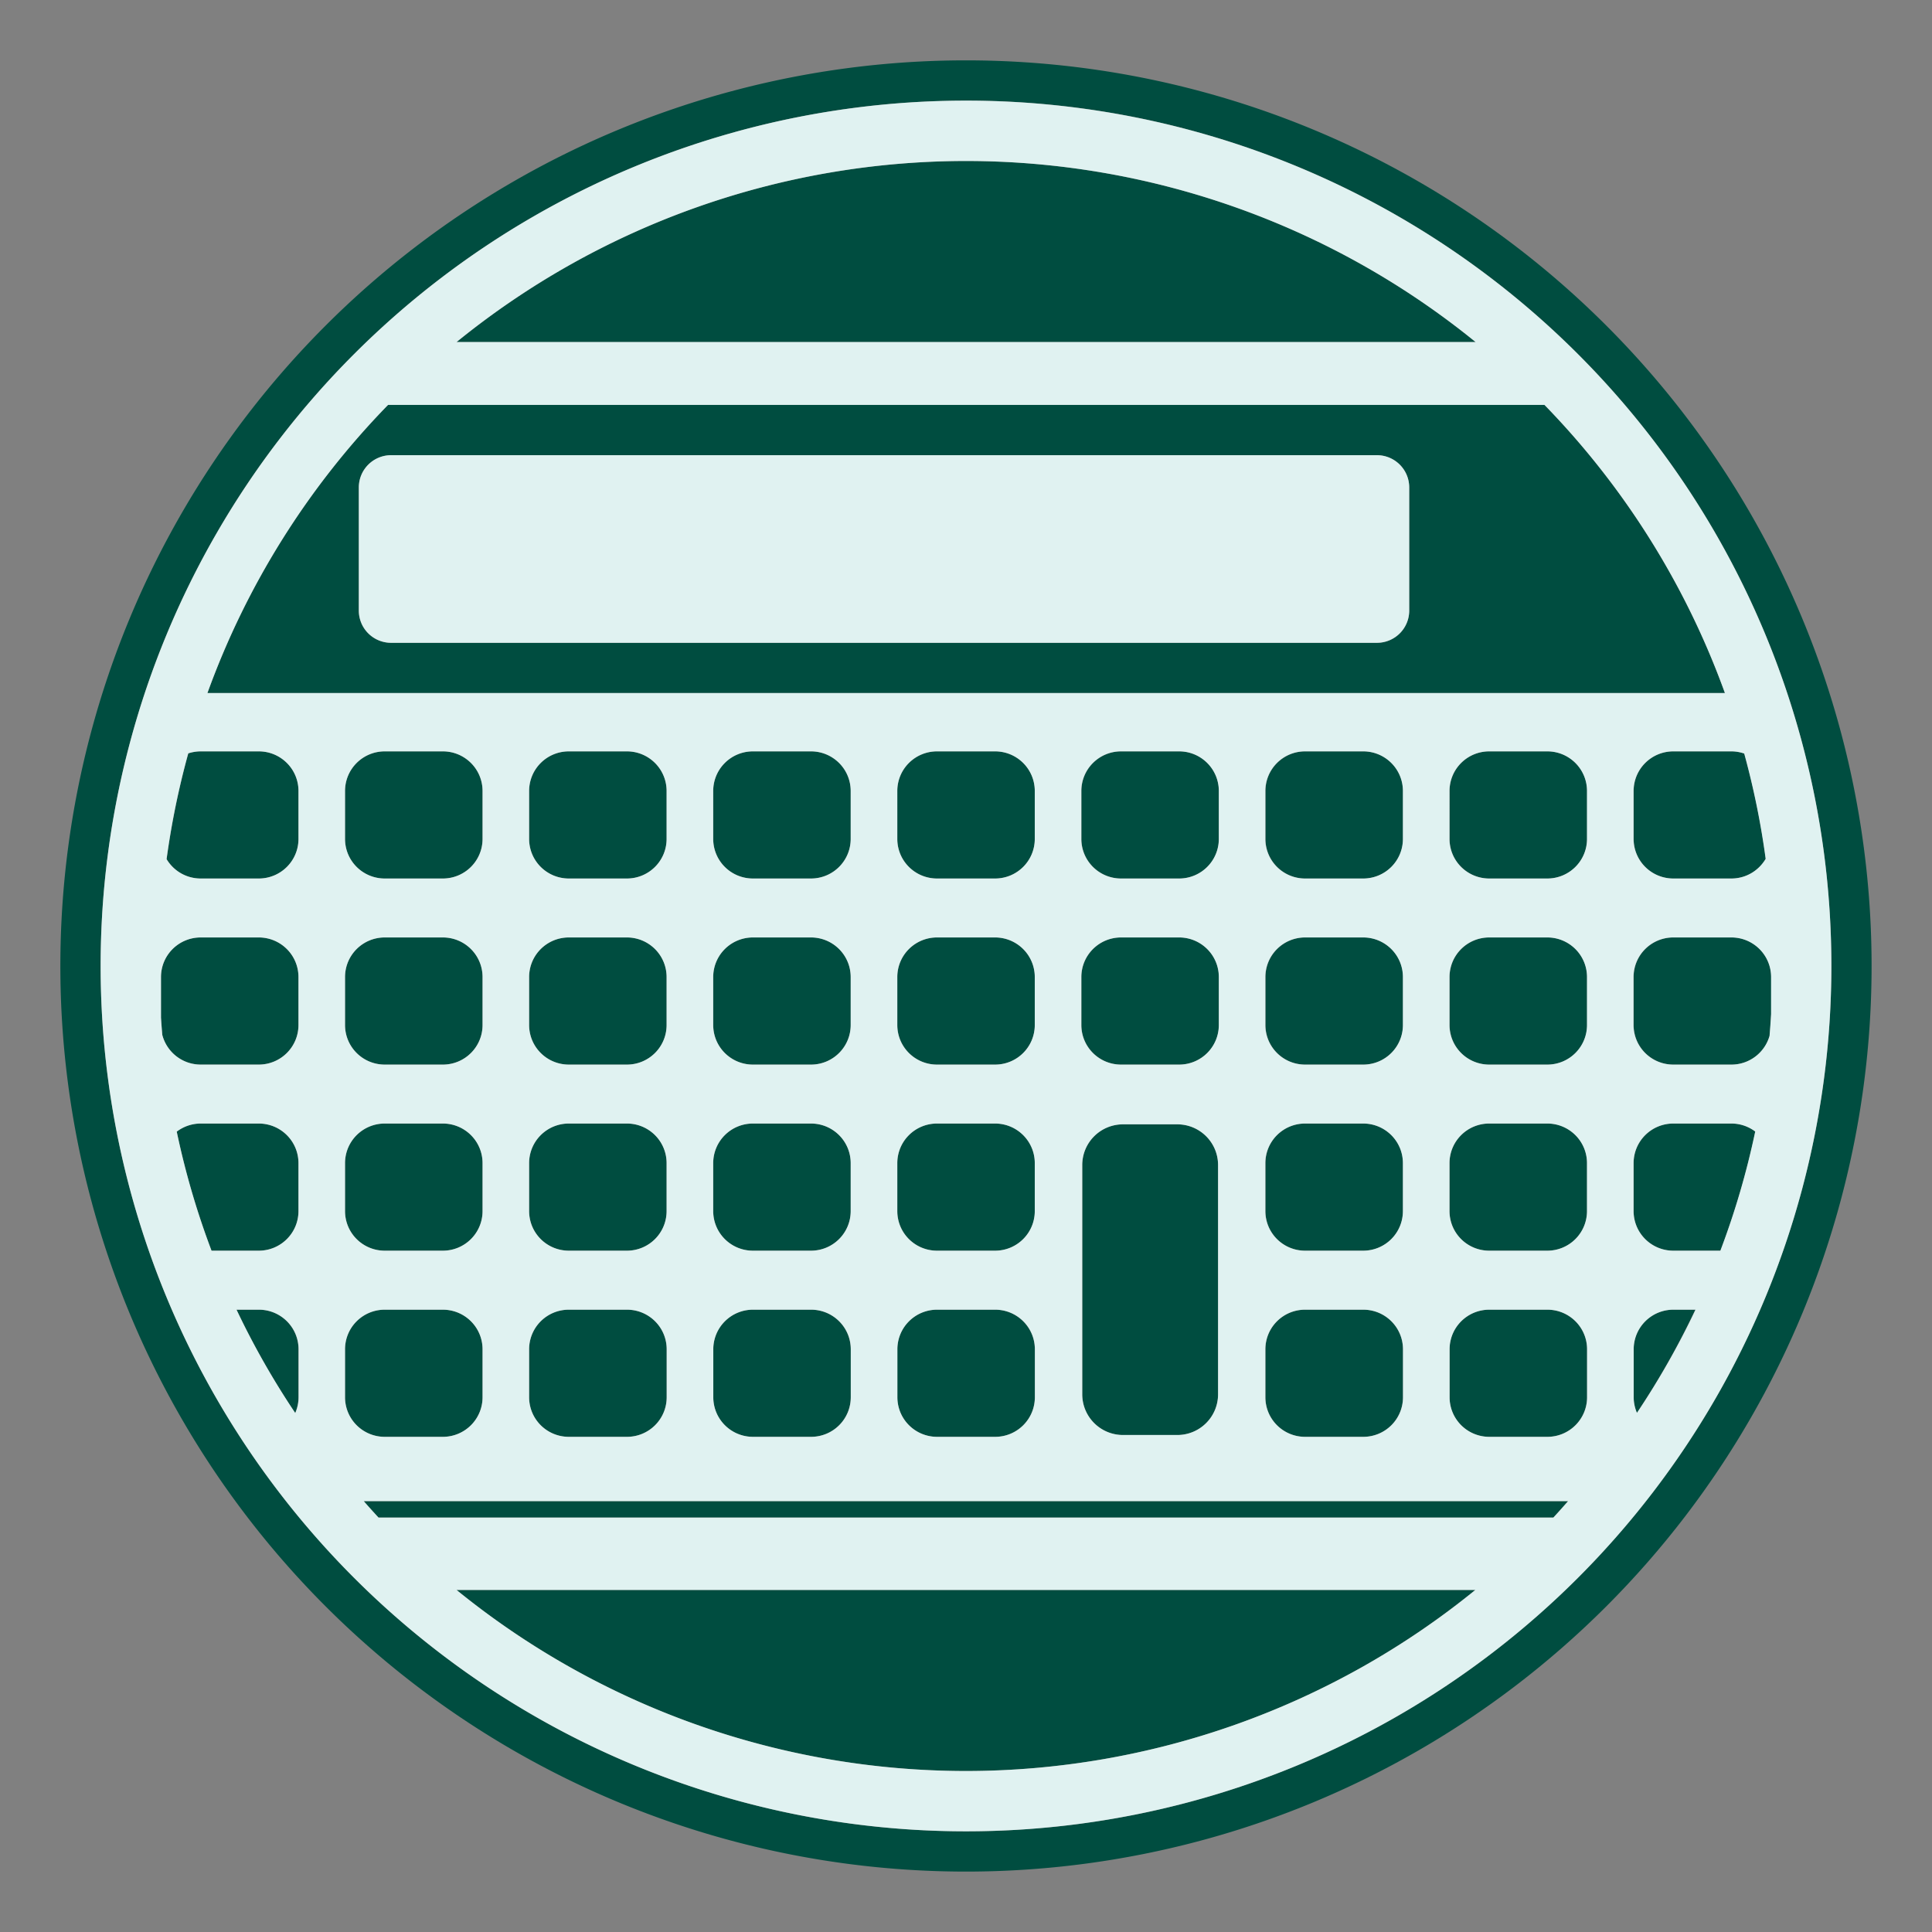
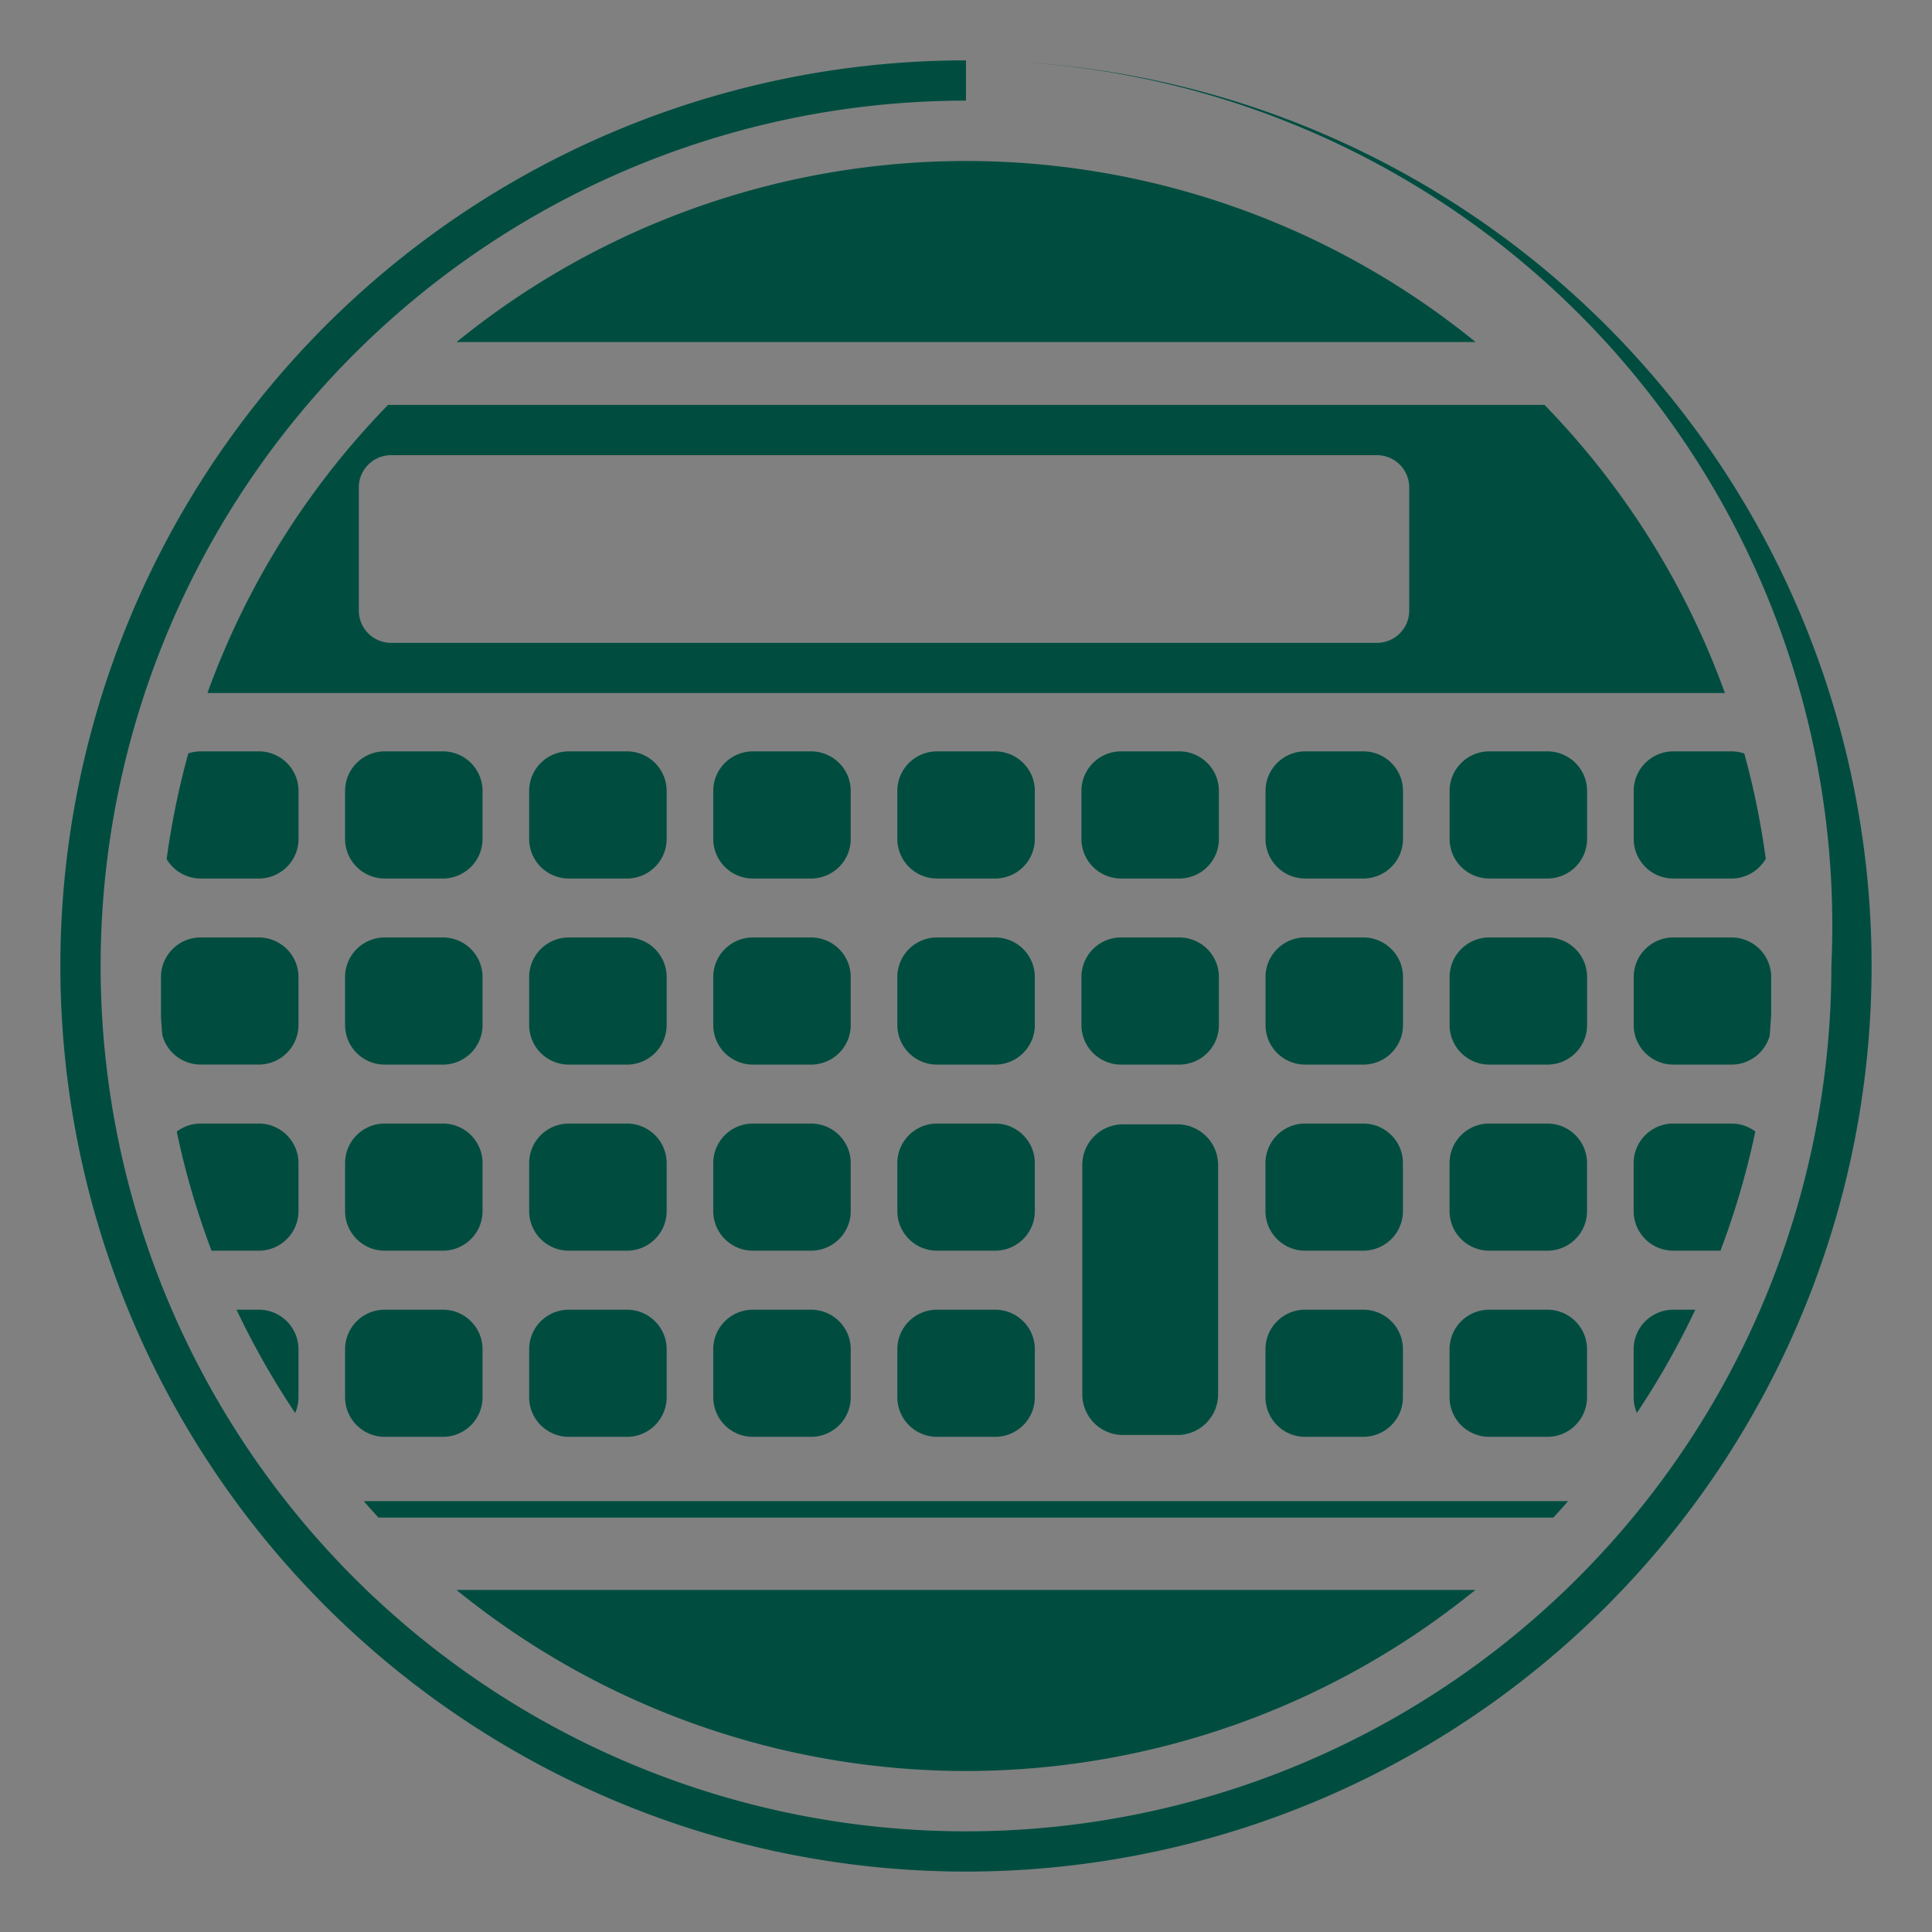
<svg xmlns="http://www.w3.org/2000/svg" width="128" height="128" viewBox="0 0 33.867 33.867" version="1.1" id="svg714">
  <rect x="0" y="0" width="33.867" height="33.867" fill="#808080" stroke="none" />
  <defs id="defs711" />
  <style id="style1">
     @media (prefers-color-scheme: dark) {
      .a { fill: #e0f2f1 }
      .b { fill: #004d40 }
     }
   </style>
  <g id="g2272">
-     <path class="a" fill="#004d40" d="M 16.933,1.058 A 15.875,15.875 0 0 0 1.058,16.933 15.875,15.875 0 0 0 16.933,32.808 15.875,15.875 0 0 0 32.808,16.933 15.875,15.875 0 0 0 16.933,1.058 Z m 0,0.705 A 15.169,15.169 0 0 1 32.103,16.933 15.169,15.169 0 0 1 16.933,32.102 15.169,15.169 0 0 1 1.764,16.933 15.169,15.169 0 0 1 16.933,1.764 Z" id="path2212" style="stroke-width:0.072" />
+     <path class="a" fill="#004d40" d="M 16.933,1.058 A 15.875,15.875 0 0 0 1.058,16.933 15.875,15.875 0 0 0 16.933,32.808 15.875,15.875 0 0 0 32.808,16.933 15.875,15.875 0 0 0 16.933,1.058 Z A 15.169,15.169 0 0 1 32.103,16.933 15.169,15.169 0 0 1 16.933,32.102 15.169,15.169 0 0 1 1.764,16.933 15.169,15.169 0 0 1 16.933,1.764 Z" id="path2212" style="stroke-width:0.072" />
    <path class="a" fill="#004d40" d="M 16.932,2.822 A 14.144,14.111 0 0 0 8.003,5.996 H 25.867 a 14.144,14.111 0 0 0 -8.935,-3.174 z M 6.802,7.098 A 14.144,14.111 0 0 0 3.636,12.149 H 30.237 A 14.144,14.111 0 0 0 27.074,7.098 Z m 0.056,0.881 H 24.135 c 0.315,0 0.568,0.253 0.568,0.567 v 2.156 c 0,0.314 -0.253,0.567 -0.568,0.567 H 6.858 c -0.315,0 -0.568,-0.253 -0.568,-0.567 V 8.546 c 0,-0.314 0.253,-0.567 0.568,-0.567 z m -3.339,5.192 c -0.076,0 -0.15,0.013 -0.218,0.035 a 14.144,14.111 0 0 0 -0.38,1.854 c 0.121,0.204 0.343,0.34 0.599,0.34 h 1.016 c 0.386,0 0.697,-0.31 0.697,-0.695 V 13.866 c 0,-0.385 -0.311,-0.695 -0.697,-0.695 z m 3.227,0 c -0.386,0 -0.697,0.31 -0.697,0.695 v 0.839 c 0,0.385 0.311,0.695 0.697,0.695 h 1.016 c 0.386,0 0.697,-0.31 0.697,-0.695 v -0.839 c 0,-0.385 -0.311,-0.695 -0.697,-0.695 z m 3.227,0 c -0.386,0 -0.697,0.31 -0.697,0.695 v 0.839 c 0,0.385 0.311,0.695 0.697,0.695 h 1.016 c 0.386,0 0.697,-0.31 0.697,-0.695 v -0.839 c 0,-0.385 -0.311,-0.695 -0.697,-0.695 z m 3.227,0 c -0.386,0 -0.697,0.31 -0.697,0.695 v 0.839 c 0,0.385 0.311,0.695 0.697,0.695 h 1.016 c 0.386,0 0.697,-0.31 0.697,-0.695 v -0.839 c 0,-0.385 -0.311,-0.695 -0.697,-0.695 z m 3.227,0 c -0.386,0 -0.697,0.31 -0.697,0.695 v 0.839 c 0,0.385 0.311,0.695 0.697,0.695 h 1.016 c 0.386,0 0.697,-0.31 0.697,-0.695 v -0.839 c 0,-0.385 -0.311,-0.695 -0.697,-0.695 z m 3.227,0 c -0.386,0 -0.697,0.31 -0.697,0.695 v 0.839 c 0,0.385 0.311,0.695 0.697,0.695 h 1.016 c 0.386,0 0.697,-0.31 0.697,-0.695 v -0.839 c 0,-0.385 -0.311,-0.695 -0.697,-0.695 z m 3.227,0 c -0.386,0 -0.697,0.31 -0.697,0.695 v 0.839 c 0,0.385 0.311,0.695 0.697,0.695 h 1.016 c 0.386,0 0.697,-0.31 0.697,-0.695 v -0.839 c 0,-0.385 -0.311,-0.695 -0.697,-0.695 z m 3.227,0 c -0.386,0 -0.697,0.31 -0.697,0.695 v 0.839 c 0,0.385 0.311,0.695 0.697,0.695 h 1.016 c 0.386,0 0.697,-0.31 0.697,-0.695 v -0.839 c 0,-0.385 -0.311,-0.695 -0.697,-0.695 z m 3.227,0 c -0.386,0 -0.697,0.31 -0.697,0.695 v 0.839 c 0,0.385 0.311,0.695 0.697,0.695 h 1.016 c 0.258,0 0.481,-0.139 0.602,-0.345 a 14.144,14.111 0 0 0 -0.376,-1.846 c -0.071,-0.024 -0.146,-0.038 -0.226,-0.038 z M 3.519,16.433 c -0.386,0 -0.697,0.31 -0.697,0.695 v 0.711 a 14.144,14.111 0 0 0 0.023,0.302 c 0.077,0.3 0.348,0.52 0.674,0.52 h 1.016 c 0.386,0 0.697,-0.31 0.697,-0.695 V 17.128 c 0,-0.385 -0.311,-0.695 -0.697,-0.695 z m 3.227,0 c -0.386,0 -0.697,0.31 -0.697,0.695 v 0.839 c 0,0.385 0.311,0.695 0.697,0.695 h 1.016 c 0.386,0 0.697,-0.31 0.697,-0.695 V 17.128 c 0,-0.385 -0.311,-0.695 -0.697,-0.695 z m 3.227,0 c -0.386,0 -0.697,0.31 -0.697,0.695 v 0.839 c 0,0.385 0.311,0.695 0.697,0.695 h 1.016 c 0.386,0 0.697,-0.31 0.697,-0.695 V 17.128 c 0,-0.385 -0.311,-0.695 -0.697,-0.695 z m 3.227,0 c -0.386,0 -0.697,0.31 -0.697,0.695 v 0.839 c 0,0.385 0.311,0.695 0.697,0.695 h 1.016 c 0.386,0 0.697,-0.31 0.697,-0.695 V 17.128 c 0,-0.385 -0.311,-0.695 -0.697,-0.695 z m 3.227,0 c -0.386,0 -0.697,0.31 -0.697,0.695 v 0.839 c 0,0.385 0.311,0.695 0.697,0.695 h 1.016 c 0.386,0 0.697,-0.31 0.697,-0.695 V 17.128 c 0,-0.385 -0.311,-0.695 -0.697,-0.695 z m 3.227,0 c -0.386,0 -0.697,0.31 -0.697,0.695 v 0.839 c 0,0.385 0.311,0.695 0.697,0.695 h 1.016 c 0.386,0 0.697,-0.31 0.697,-0.695 V 17.128 c 0,-0.385 -0.311,-0.695 -0.697,-0.695 z m 3.227,0 c -0.386,0 -0.697,0.31 -0.697,0.695 v 0.839 c 0,0.385 0.311,0.695 0.697,0.695 h 1.016 c 0.386,0 0.697,-0.31 0.697,-0.695 V 17.128 c 0,-0.385 -0.311,-0.695 -0.697,-0.695 z m 3.227,0 c -0.386,0 -0.697,0.31 -0.697,0.695 v 0.839 c 0,0.385 0.311,0.695 0.697,0.695 h 1.016 c 0.386,0 0.697,-0.31 0.697,-0.695 V 17.128 c 0,-0.385 -0.311,-0.695 -0.697,-0.695 z m 3.227,0 c -0.386,0 -0.697,0.31 -0.697,0.695 v 0.839 c 0,0.385 0.311,0.695 0.697,0.695 h 1.016 c 0.319,0 0.587,-0.212 0.67,-0.504 a 14.144,14.111 0 0 0 0.027,-0.38 V 17.128 c 0,-0.385 -0.311,-0.695 -0.697,-0.695 z M 3.519,19.695 c -0.159,0 -0.304,0.053 -0.421,0.141 a 14.144,14.111 0 0 0 0.61,2.088 h 0.827 c 0.386,0 0.697,-0.31 0.697,-0.695 v -0.839 c 0,-0.385 -0.311,-0.695 -0.697,-0.695 z m 3.227,0 c -0.386,0 -0.697,0.31 -0.697,0.695 v 0.839 c 0,0.385 0.311,0.695 0.697,0.695 h 1.016 c 0.386,0 0.697,-0.31 0.697,-0.695 v -0.839 c 0,-0.385 -0.311,-0.695 -0.697,-0.695 z m 3.227,0 c -0.386,0 -0.697,0.31 -0.697,0.695 v 0.839 c 0,0.385 0.311,0.695 0.697,0.695 h 1.016 c 0.386,0 0.697,-0.31 0.697,-0.695 v -0.839 c 0,-0.385 -0.311,-0.695 -0.697,-0.695 z m 3.227,0 c -0.386,0 -0.697,0.31 -0.697,0.695 v 0.839 c 0,0.385 0.311,0.695 0.697,0.695 h 1.016 c 0.386,0 0.697,-0.31 0.697,-0.695 v -0.839 c 0,-0.385 -0.311,-0.695 -0.697,-0.695 z m 3.227,0 c -0.386,0 -0.697,0.31 -0.697,0.695 v 0.839 c 0,0.385 0.311,0.695 0.697,0.695 h 1.016 c 0.386,0 0.697,-0.31 0.697,-0.695 v -0.839 c 0,-0.385 -0.311,-0.695 -0.697,-0.695 z m 6.453,0 c -0.386,0 -0.697,0.31 -0.697,0.695 v 0.839 c 0,0.385 0.311,0.695 0.697,0.695 h 1.016 c 0.386,0 0.697,-0.31 0.697,-0.695 v -0.839 c 0,-0.385 -0.311,-0.695 -0.697,-0.695 z m 3.227,0 c -0.386,0 -0.697,0.31 -0.697,0.695 v 0.839 c 0,0.385 0.311,0.695 0.697,0.695 h 1.016 c 0.386,0 0.697,-0.31 0.697,-0.695 v -0.839 c 0,-0.385 -0.311,-0.695 -0.697,-0.695 z m 3.227,0 c -0.386,0 -0.697,0.31 -0.697,0.695 v 0.839 c 0,0.385 0.311,0.695 0.697,0.695 h 0.825 a 14.144,14.111 0 0 0 0.611,-2.089 c -0.117,-0.088 -0.261,-0.14 -0.419,-0.14 z m -9.646,0.014 c -0.397,0 -0.716,0.319 -0.716,0.715 v 4.016 c 0,0.396 0.319,0.715 0.716,0.715 h 0.949 c 0.397,0 0.716,-0.319 0.716,-0.715 v -4.016 c 0,-0.396 -0.319,-0.715 -0.716,-0.715 z M 4.146,22.958 a 14.144,14.111 0 0 0 1.028,1.811 c 0.037,-0.085 0.058,-0.179 0.058,-0.277 v -0.839 c 0,-0.385 -0.311,-0.695 -0.697,-0.695 z m 2.6,0 c -0.386,0 -0.697,0.31 -0.697,0.695 v 0.839 c 0,0.385 0.311,0.695 0.697,0.695 h 1.016 c 0.386,0 0.697,-0.31 0.697,-0.695 v -0.839 c 0,-0.385 -0.311,-0.695 -0.697,-0.695 z m 3.227,0 c -0.386,0 -0.697,0.31 -0.697,0.695 v 0.839 c 0,0.385 0.311,0.695 0.697,0.695 h 1.016 c 0.386,0 0.697,-0.31 0.697,-0.695 v -0.839 c 0,-0.385 -0.311,-0.695 -0.697,-0.695 z m 3.227,0 c -0.386,0 -0.697,0.31 -0.697,0.695 v 0.839 c 0,0.385 0.311,0.695 0.697,0.695 h 1.016 c 0.386,0 0.697,-0.31 0.697,-0.695 v -0.839 c 0,-0.385 -0.311,-0.695 -0.697,-0.695 z m 3.227,0 c -0.386,0 -0.697,0.31 -0.697,0.695 v 0.839 c 0,0.385 0.311,0.695 0.697,0.695 h 1.016 c 0.386,0 0.697,-0.31 0.697,-0.695 v -0.839 c 0,-0.385 -0.311,-0.695 -0.697,-0.695 z m 6.453,0 c -0.386,0 -0.697,0.31 -0.697,0.695 v 0.839 c 0,0.385 0.311,0.695 0.697,0.695 h 1.016 c 0.386,0 0.697,-0.31 0.697,-0.695 v -0.839 c 0,-0.385 -0.311,-0.695 -0.697,-0.695 z m 3.227,0 c -0.386,0 -0.697,0.31 -0.697,0.695 v 0.839 c 0,0.385 0.311,0.695 0.697,0.695 h 1.016 c 0.386,0 0.697,-0.31 0.697,-0.695 v -0.839 c 0,-0.385 -0.311,-0.695 -0.697,-0.695 z m 3.227,0 c -0.386,0 -0.697,0.31 -0.697,0.695 v 0.839 c 0,0.098 0.02,0.191 0.057,0.275 A 14.144,14.111 0 0 0 29.718,22.958 Z M 6.376,26.314 a 14.144,14.111 0 0 0 0.258,0.288 H 27.23 a 14.144,14.111 0 0 0 0.258,-0.288 z m 1.626,1.557 a 14.144,14.111 0 0 0 8.93,3.174 14.144,14.111 0 0 0 8.93,-3.174 z" id="path2209" style="stroke-width:0.104" />
-     <path class="b" fill="#e0f2f1" d="M 16.933,1.764 A 15.169,15.169 0 0 0 1.764,16.933 15.169,15.169 0 0 0 16.933,32.102 15.169,15.169 0 0 0 32.103,16.933 15.169,15.169 0 0 0 16.933,1.764 Z m -0.001,1.058 a 14.144,14.111 0 0 1 8.935,3.174 H 8.003 A 14.144,14.111 0 0 1 16.932,2.822 Z M 6.802,7.098 H 27.074 a 14.144,14.111 0 0 1 3.163,5.051 H 3.636 A 14.144,14.111 0 0 1 6.802,7.098 Z m 0.056,0.881 c -0.315,0 -0.568,0.253 -0.568,0.567 v 2.156 c 0,0.314 0.253,0.566 0.568,0.566 H 24.135 c 0.315,0 0.568,-0.252 0.568,-0.566 V 8.546 c 0,-0.314 -0.253,-0.567 -0.568,-0.567 z M 3.519,13.171 h 1.016 c 0.386,0 0.697,0.31 0.697,0.695 v 0.839 c 0,0.385 -0.311,0.695 -0.697,0.695 H 3.519 c -0.256,0 -0.478,-0.136 -0.599,-0.34 a 14.144,14.111 0 0 1 0.38,-1.854 c 0.069,-0.022 0.142,-0.035 0.219,-0.035 z m 3.226,0 H 7.762 c 0.386,0 0.697,0.31 0.697,0.695 v 0.839 c 0,0.385 -0.311,0.695 -0.697,0.695 H 6.745 c -0.386,0 -0.697,-0.31 -0.697,-0.695 V 13.866 c 0,-0.385 0.311,-0.695 0.697,-0.695 z m 3.227,0 h 1.016 c 0.386,0 0.697,0.31 0.697,0.695 v 0.839 c 0,0.385 -0.311,0.695 -0.697,0.695 H 9.972 c -0.386,0 -0.697,-0.31 -0.697,-0.695 V 13.866 c 0,-0.385 0.311,-0.695 0.697,-0.695 z m 3.227,0 h 1.016 c 0.386,0 0.697,0.31 0.697,0.695 v 0.839 c 0,0.385 -0.311,0.695 -0.697,0.695 h -1.016 c -0.386,0 -0.697,-0.31 -0.697,-0.695 V 13.866 c 0,-0.385 0.311,-0.695 0.697,-0.695 z m 3.227,0 h 1.016 c 0.386,0 0.697,0.31 0.697,0.695 v 0.839 c 0,0.385 -0.311,0.695 -0.697,0.695 h -1.016 c -0.386,0 -0.697,-0.31 -0.697,-0.695 V 13.866 c 0,-0.385 0.311,-0.695 0.697,-0.695 z m 3.226,0 h 1.016 c 0.386,0 0.697,0.31 0.697,0.695 v 0.839 c 0,0.385 -0.311,0.695 -0.697,0.695 h -1.016 c -0.386,0 -0.697,-0.31 -0.697,-0.695 V 13.866 c 0,-0.385 0.311,-0.695 0.697,-0.695 z m 3.227,0 h 1.016 c 0.386,0 0.697,0.31 0.697,0.695 v 0.839 c 0,0.385 -0.311,0.695 -0.697,0.695 H 22.878 c -0.386,0 -0.697,-0.31 -0.697,-0.695 V 13.866 c 0,-0.385 0.311,-0.695 0.697,-0.695 z m 3.227,0 h 1.016 c 0.386,0 0.697,0.31 0.697,0.695 v 0.839 c 0,0.385 -0.311,0.695 -0.697,0.695 h -1.016 c -0.386,0 -0.697,-0.31 -0.697,-0.695 V 13.866 c 0,-0.385 0.311,-0.695 0.697,-0.695 z m 3.227,0 h 1.016 c 0.079,0 0.155,0.014 0.226,0.038 a 14.144,14.111 0 0 1 0.376,1.846 c -0.121,0.206 -0.344,0.345 -0.602,0.345 h -1.016 c -0.386,0 -0.697,-0.31 -0.697,-0.695 V 13.866 c 0,-0.385 0.311,-0.695 0.697,-0.695 z M 3.519,16.433 h 1.016 c 0.386,0 0.697,0.31 0.697,0.695 v 0.839 c 0,0.385 -0.311,0.695 -0.697,0.695 H 3.519 c -0.325,0 -0.596,-0.221 -0.674,-0.52 a 14.144,14.111 0 0 1 -0.023,-0.302 v -0.712 c 0,-0.385 0.311,-0.695 0.697,-0.695 z m 3.226,0 H 7.762 c 0.386,0 0.697,0.31 0.697,0.695 v 0.839 c 0,0.385 -0.311,0.695 -0.697,0.695 H 6.745 c -0.386,0 -0.697,-0.31 -0.697,-0.695 v -0.839 c 0,-0.385 0.311,-0.695 0.697,-0.695 z m 3.227,0 h 1.016 c 0.386,0 0.697,0.31 0.697,0.695 v 0.839 c 0,0.385 -0.311,0.695 -0.697,0.695 H 9.972 c -0.386,0 -0.697,-0.31 -0.697,-0.695 v -0.839 c 0,-0.385 0.311,-0.695 0.697,-0.695 z m 3.227,0 h 1.016 c 0.386,0 0.697,0.31 0.697,0.695 v 0.839 c 0,0.385 -0.311,0.695 -0.697,0.695 h -1.016 c -0.386,0 -0.697,-0.31 -0.697,-0.695 v -0.839 c 0,-0.385 0.311,-0.695 0.697,-0.695 z m 3.227,0 h 1.016 c 0.386,0 0.697,0.31 0.697,0.695 v 0.839 c 0,0.385 -0.311,0.695 -0.697,0.695 h -1.016 c -0.386,0 -0.697,-0.31 -0.697,-0.695 v -0.839 c 0,-0.385 0.311,-0.695 0.697,-0.695 z m 3.226,0 h 1.016 c 0.386,0 0.697,0.31 0.697,0.695 v 0.839 c 0,0.385 -0.311,0.695 -0.697,0.695 h -1.016 c -0.386,0 -0.697,-0.31 -0.697,-0.695 v -0.839 c 0,-0.385 0.311,-0.695 0.697,-0.695 z m 3.227,0 h 1.016 c 0.386,0 0.697,0.31 0.697,0.695 v 0.839 c 0,0.385 -0.311,0.695 -0.697,0.695 H 22.878 c -0.386,0 -0.697,-0.31 -0.697,-0.695 v -0.839 c 0,-0.385 0.311,-0.695 0.697,-0.695 z m 3.227,0 h 1.016 c 0.386,0 0.697,0.31 0.697,0.695 v 0.839 c 0,0.385 -0.311,0.695 -0.697,0.695 h -1.016 c -0.386,0 -0.697,-0.31 -0.697,-0.695 v -0.839 c 0,-0.385 0.311,-0.695 0.697,-0.695 z m 3.227,0 h 1.016 c 0.386,0 0.697,0.31 0.697,0.695 v 0.65 a 14.144,14.111 0 0 1 -0.027,0.38 c -0.083,0.291 -0.35,0.504 -0.67,0.504 H 29.332 c -0.386,0 -0.697,-0.31 -0.697,-0.695 v -0.839 c 0,-0.385 0.311,-0.695 0.697,-0.695 z m 3.433,1.664 a 15.875,15.875 0 0 1 -0.003,0.035 15.875,15.875 0 0 0 0.003,-0.035 z m -0.131,1.173 a 15.875,15.875 0 0 1 -0.007,0.049 15.875,15.875 0 0 0 0.007,-0.049 z M 3.519,19.695 h 1.016 c 0.386,0 0.697,0.31 0.697,0.695 v 0.839 c 0,0.385 -0.311,0.695 -0.697,0.695 H 3.708 A 14.144,14.111 0 0 1 3.098,19.837 c 0.117,-0.088 0.262,-0.142 0.421,-0.142 z m 3.226,0 H 7.762 c 0.386,0 0.697,0.31 0.697,0.695 v 0.839 c 0,0.385 -0.311,0.695 -0.697,0.695 H 6.745 c -0.386,0 -0.697,-0.31 -0.697,-0.695 v -0.839 c 0,-0.385 0.311,-0.695 0.697,-0.695 z m 3.227,0 h 1.016 c 0.386,0 0.697,0.31 0.697,0.695 v 0.839 c 0,0.385 -0.311,0.695 -0.697,0.695 H 9.972 c -0.386,0 -0.697,-0.31 -0.697,-0.695 v -0.839 c 0,-0.385 0.311,-0.695 0.697,-0.695 z m 3.227,0 h 1.016 c 0.386,0 0.697,0.31 0.697,0.695 v 0.839 c 0,0.385 -0.311,0.695 -0.697,0.695 h -1.016 c -0.386,0 -0.697,-0.31 -0.697,-0.695 v -0.839 c 0,-0.385 0.311,-0.695 0.697,-0.695 z m 3.227,0 h 1.016 c 0.386,0 0.697,0.31 0.697,0.695 v 0.839 c 0,0.385 -0.311,0.695 -0.697,0.695 h -1.016 c -0.386,0 -0.697,-0.31 -0.697,-0.695 v -0.839 c 0,-0.385 0.311,-0.695 0.697,-0.695 z m 6.453,0 h 1.016 c 0.386,0 0.697,0.31 0.697,0.695 v 0.839 c 0,0.385 -0.311,0.695 -0.697,0.695 H 22.878 c -0.386,0 -0.697,-0.31 -0.697,-0.695 v -0.839 c 0,-0.385 0.311,-0.695 0.697,-0.695 z m 3.227,0 h 1.016 c 0.386,0 0.697,0.31 0.697,0.695 v 0.839 c 0,0.385 -0.311,0.695 -0.697,0.695 h -1.016 c -0.386,0 -0.697,-0.31 -0.697,-0.695 v -0.839 c 0,-0.385 0.311,-0.695 0.697,-0.695 z m 3.227,0 h 1.016 c 0.158,0 0.303,0.053 0.419,0.14 a 14.144,14.111 0 0 1 -0.611,2.089 h -0.824 c -0.386,0 -0.697,-0.31 -0.697,-0.695 v -0.839 c 0,-0.385 0.311,-0.695 0.697,-0.695 z m -9.646,0.014 h 0.949 c 0.397,0 0.716,0.319 0.716,0.715 v 4.016 c 0,0.396 -0.319,0.715 -0.716,0.715 h -0.949 c -0.397,0 -0.716,-0.319 -0.716,-0.715 v -4.016 c 0,-0.396 0.319,-0.715 0.716,-0.715 z m 12.732,0.72 a 15.875,15.875 0 0 1 -0.013,0.061 15.875,15.875 0 0 0 0.013,-0.061 z m -0.305,1.151 a 15.875,15.875 0 0 1 -0.018,0.059 15.875,15.875 0 0 0 0.018,-0.059 z m -0.392,1.127 a 15.875,15.875 0 0 1 -0.019,0.05 15.875,15.875 0 0 0 0.019,-0.05 z m -27.574,0.251 h 0.389 c 0.386,0 0.697,0.31 0.697,0.695 v 0.839 c 0,0.099 -0.021,0.193 -0.058,0.278 A 14.144,14.111 0 0 1 4.146,22.958 Z m 2.599,0 H 7.762 c 0.386,0 0.697,0.31 0.697,0.695 v 0.839 c 0,0.385 -0.311,0.695 -0.697,0.695 H 6.745 c -0.386,0 -0.697,-0.31 -0.697,-0.695 v -0.839 c 0,-0.385 0.311,-0.695 0.697,-0.695 z m 3.227,0 h 1.016 c 0.386,0 0.697,0.31 0.697,0.695 v 0.839 c 0,0.385 -0.311,0.695 -0.697,0.695 H 9.972 c -0.386,0 -0.697,-0.31 -0.697,-0.695 v -0.839 c 0,-0.385 0.311,-0.695 0.697,-0.695 z m 3.227,0 h 1.016 c 0.386,0 0.697,0.31 0.697,0.695 v 0.839 c 0,0.385 -0.311,0.695 -0.697,0.695 h -1.016 c -0.386,0 -0.697,-0.31 -0.697,-0.695 v -0.839 c 0,-0.385 0.311,-0.695 0.697,-0.695 z m 3.227,0 h 1.016 c 0.386,0 0.697,0.31 0.697,0.695 v 0.839 c 0,0.385 -0.311,0.695 -0.697,0.695 h -1.016 c -0.386,0 -0.697,-0.31 -0.697,-0.695 v -0.839 c 0,-0.385 0.311,-0.695 0.697,-0.695 z m 6.453,0 h 1.016 c 0.386,0 0.697,0.31 0.697,0.695 v 0.839 c 0,0.385 -0.311,0.695 -0.697,0.695 H 22.878 c -0.386,0 -0.697,-0.31 -0.697,-0.695 v -0.839 c 0,-0.385 0.311,-0.695 0.697,-0.695 z m 3.227,0 h 1.016 c 0.386,0 0.697,0.31 0.697,0.695 v 0.839 c 0,0.385 -0.311,0.695 -0.697,0.695 h -1.016 c -0.386,0 -0.697,-0.31 -0.697,-0.695 v -0.839 c 0,-0.385 0.311,-0.695 0.697,-0.695 z m 3.227,0 h 0.387 a 14.144,14.111 0 0 1 -1.027,1.809 c -0.036,-0.084 -0.057,-0.177 -0.057,-0.275 v -0.839 c 0,-0.385 0.311,-0.695 0.697,-0.695 z m 1.918,0.833 a 15.875,15.875 0 0 1 -0.03,0.063 15.875,15.875 0 0 0 0.03,-0.063 z m -0.556,1.057 a 15.875,15.875 0 0 1 -0.03,0.051 15.875,15.875 0 0 0 0.03,-0.051 z m -0.635,1.013 a 15.875,15.875 0 0 1 -0.024,0.035 15.875,15.875 0 0 0 0.024,-0.035 z M 6.376,26.314 H 27.488 a 14.144,14.111 0 0 1 -0.258,0.288 H 6.635 A 14.144,14.111 0 0 1 6.376,26.314 Z m 22.981,0.502 a 15.875,15.875 0 0 1 -0.034,0.041 15.875,15.875 0 0 0 0.034,-0.041 z M 8.003,27.871 H 25.862 A 14.144,14.111 0 0 1 16.932,31.045 14.144,14.111 0 0 1 8.003,27.871 Z m 18.854,1.453 a 15.875,15.875 0 0 1 -0.041,0.034 15.875,15.875 0 0 0 0.041,-0.034 z m -0.96,0.712 a 15.875,15.875 0 0 1 -0.035,0.024 15.875,15.875 0 0 0 0.035,-0.024 z m -0.997,0.629 a 15.875,15.875 0 0 1 -0.051,0.03 15.875,15.875 0 0 0 0.051,-0.03 z m -1.045,0.556 a 15.875,15.875 0 0 1 -0.063,0.03 15.875,15.875 0 0 0 0.063,-0.03 z M 22.757,31.7 a 15.875,15.875 0 0 1 -0.05,0.019 15.875,15.875 0 0 0 0.05,-0.019 z m -1.117,0.393 a 15.875,15.875 0 0 1 -0.059,0.018 15.875,15.875 0 0 0 0.059,-0.018 z m -1.148,0.31 a 15.875,15.875 0 0 1 -0.061,0.013 15.875,15.875 0 0 0 0.061,-0.013 z m -1.173,0.224 a 15.875,15.875 0 0 1 -0.049,0.007 15.875,15.875 0 0 0 0.049,-0.007 z m -1.186,0.135 a 15.875,15.875 0 0 1 -0.035,0.003 15.875,15.875 0 0 0 0.035,-0.003 z" id="path2206" style="stroke-width:0.327" />
  </g>
</svg>